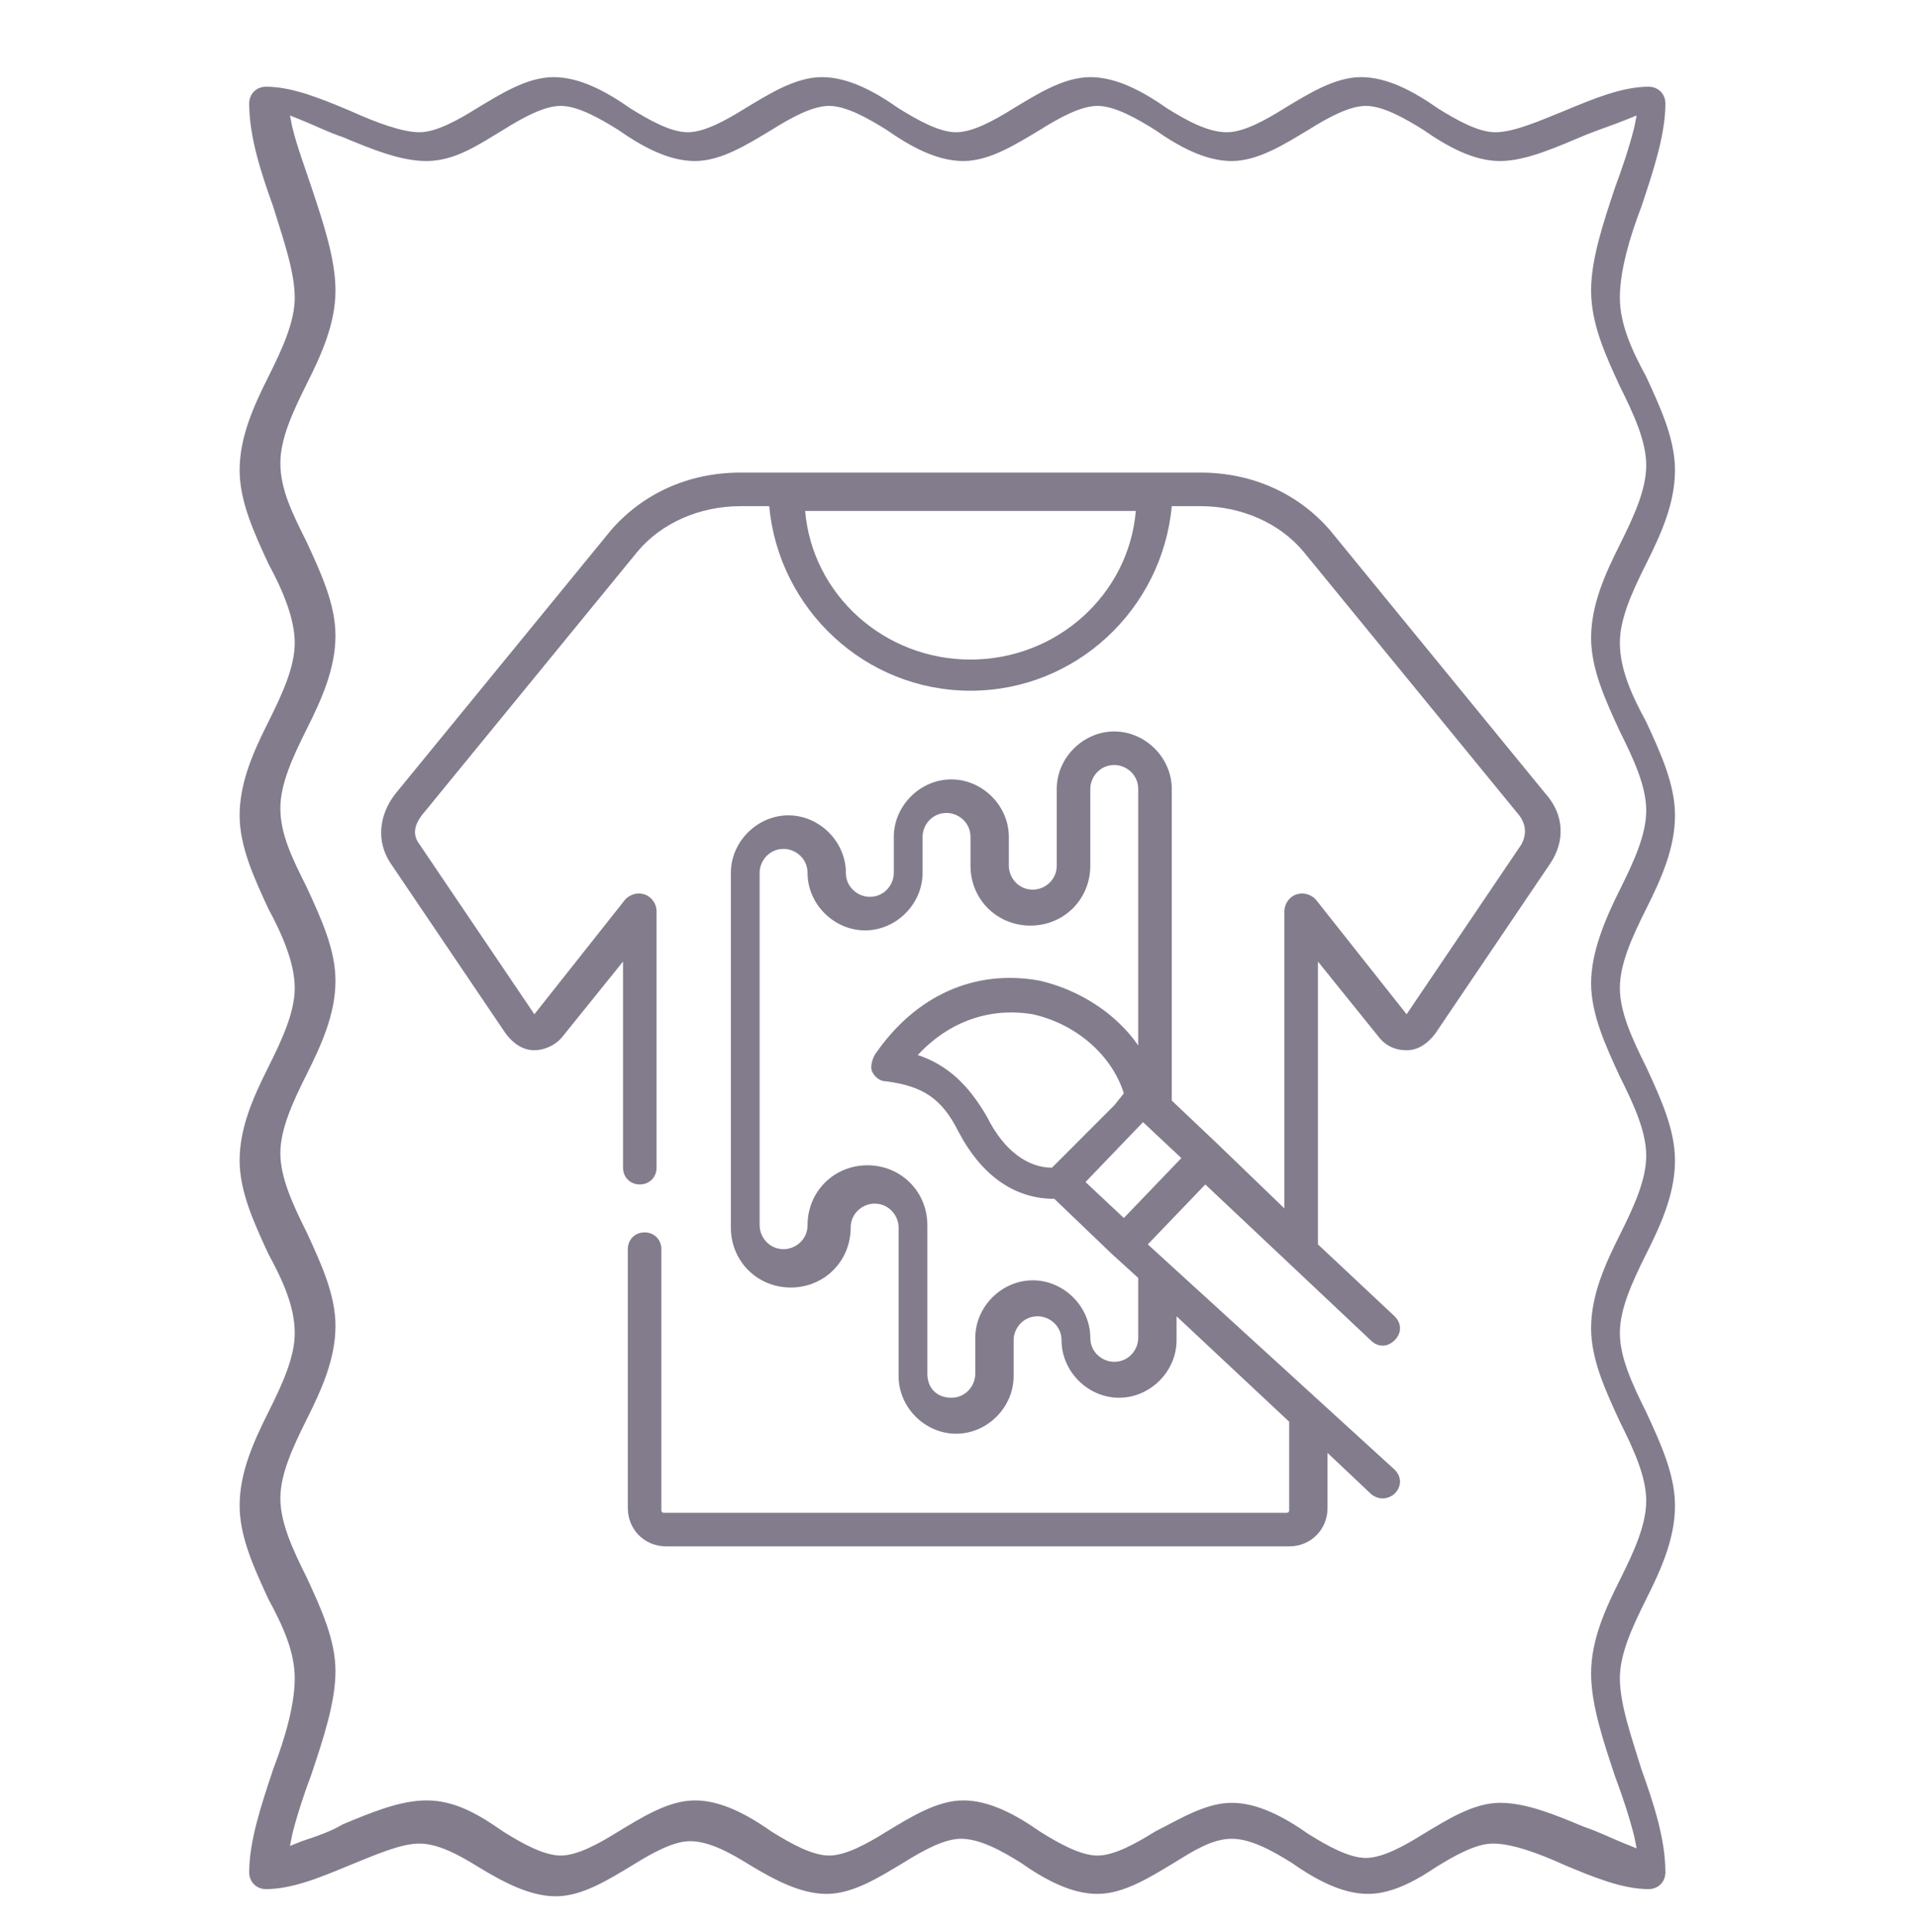
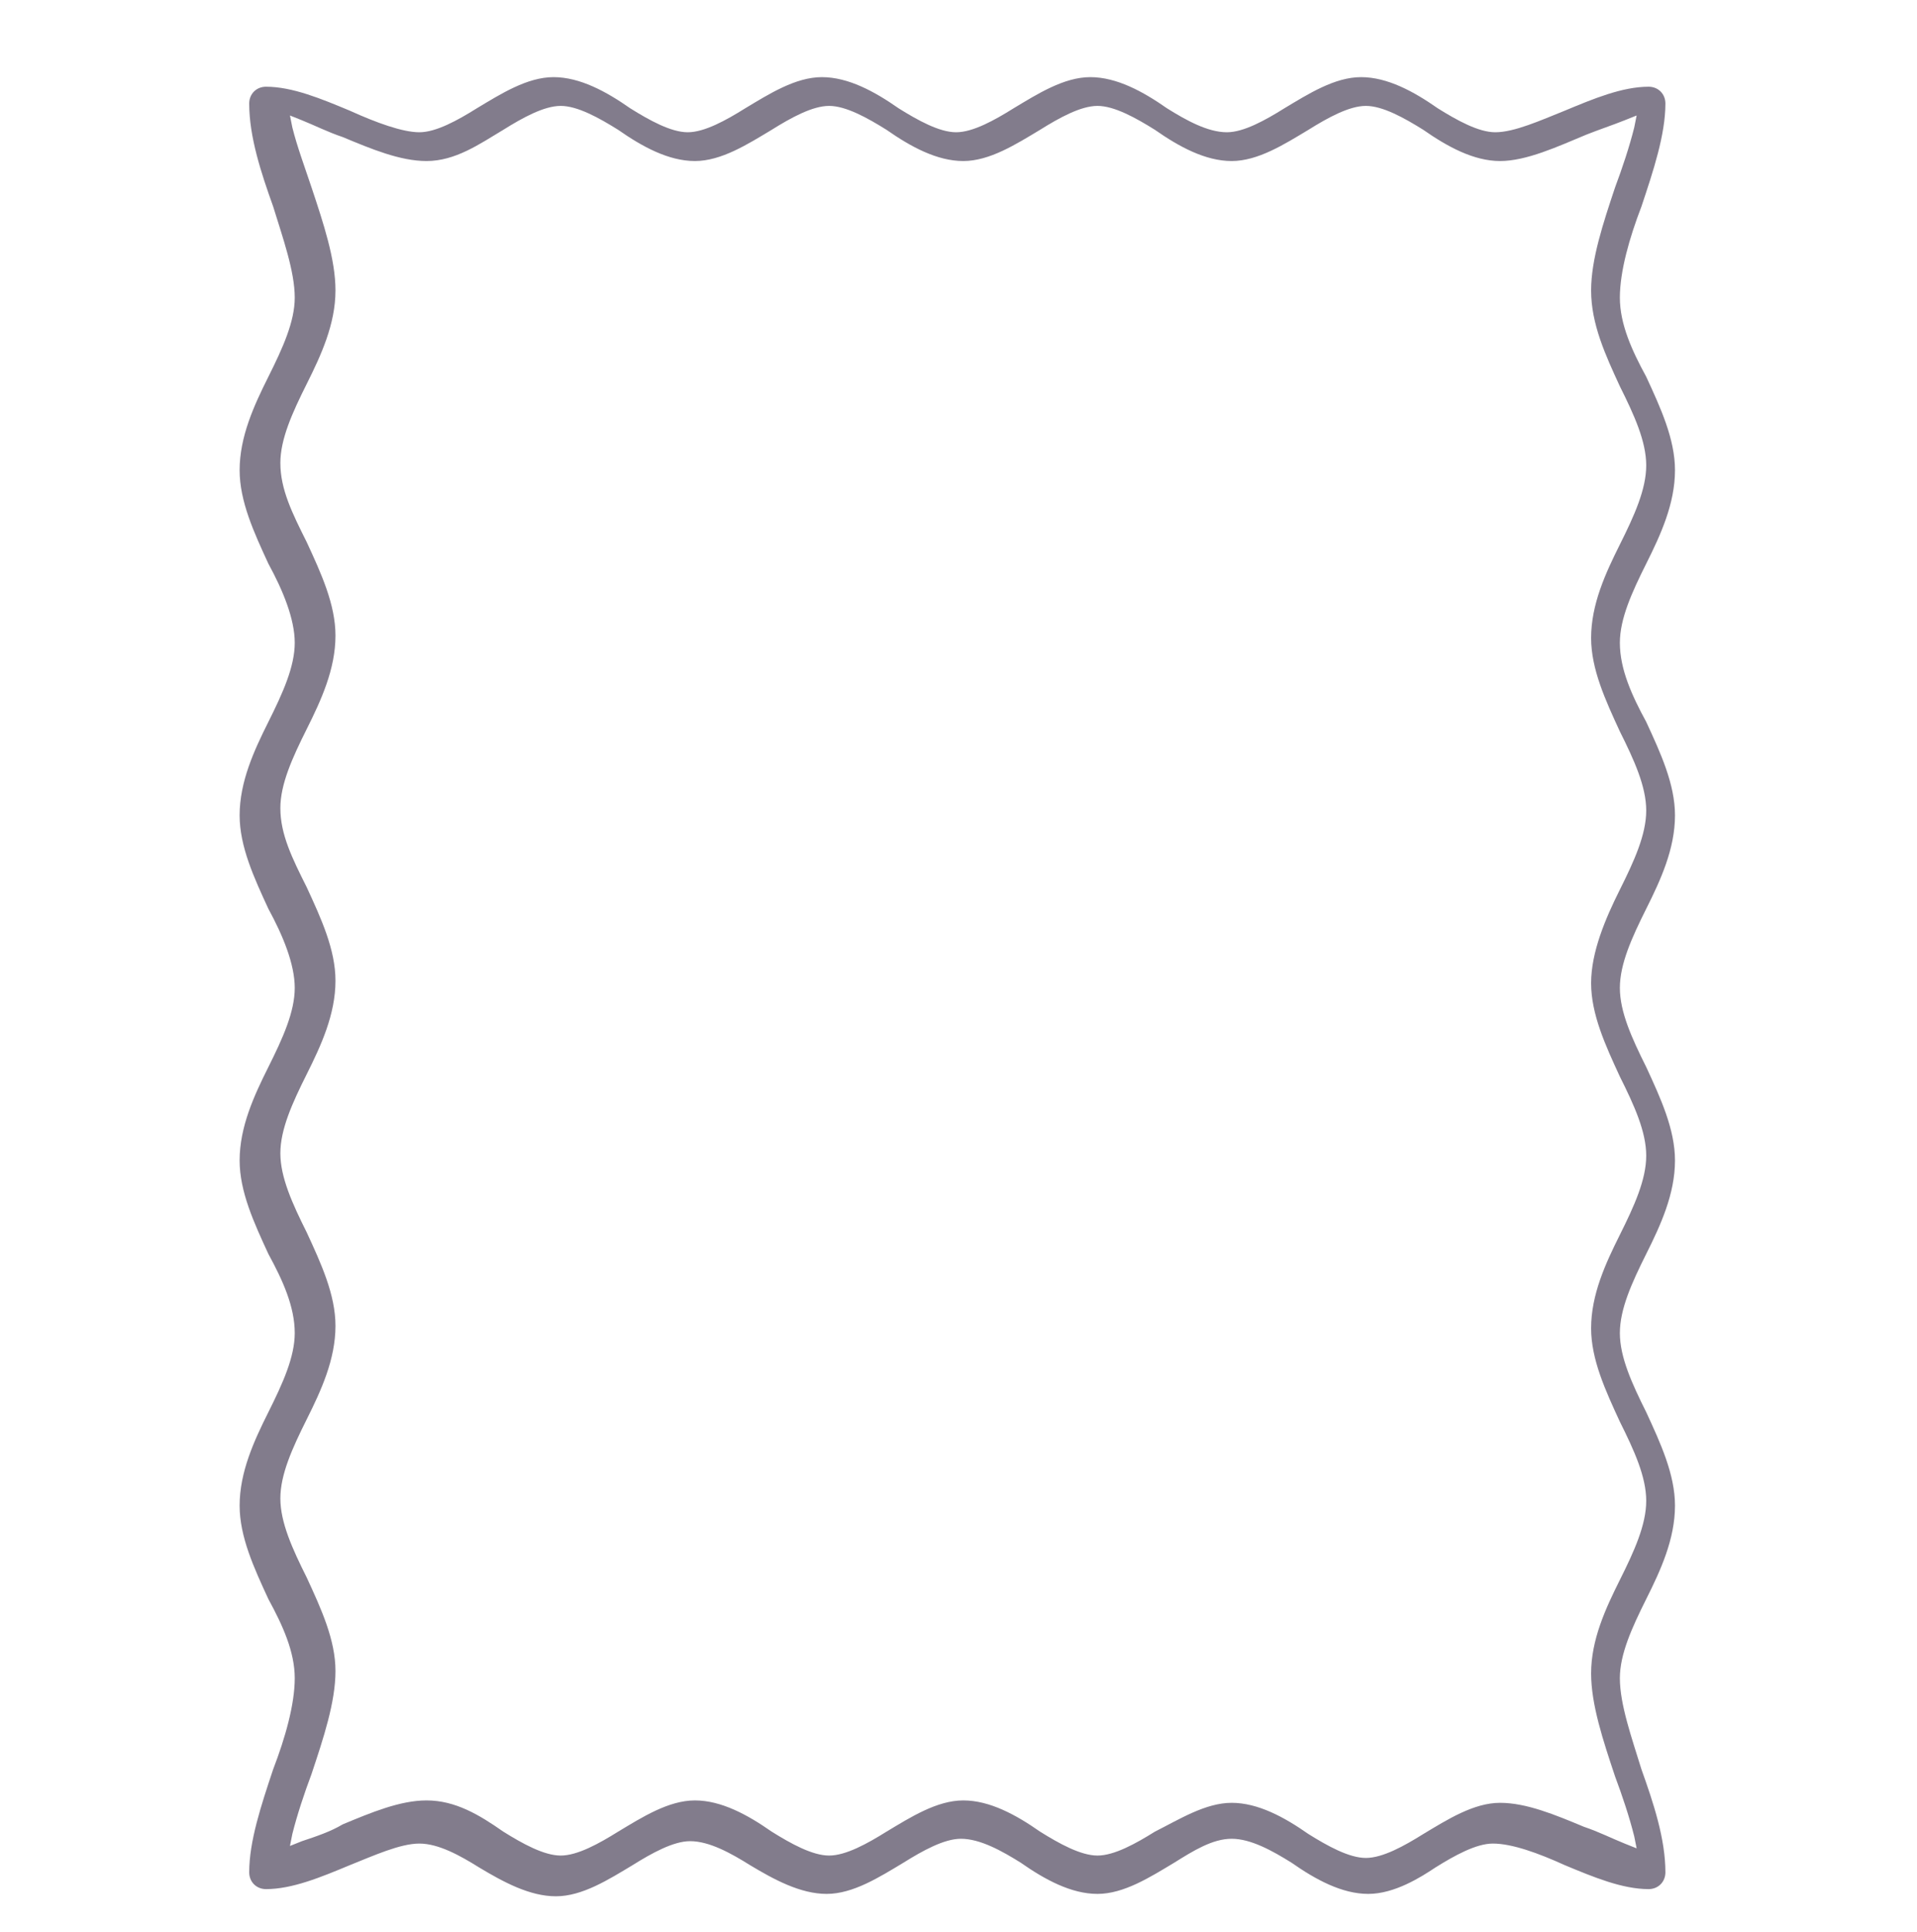
<svg xmlns="http://www.w3.org/2000/svg" width="130" height="131" viewBox="0 0 130 131" fill="none">
-   <path d="M77.838 84.368L81.738 80.305L92.95 90.868C93.438 91.355 94.088 91.355 94.575 90.868C95.063 90.38 95.063 89.73 94.575 89.243L89.375 84.368V65.192L93.438 70.23C93.925 70.88 94.575 71.205 95.388 71.205C96.2 71.205 96.85 70.718 97.338 70.067L105.138 58.53C106.113 57.068 106.113 55.28 104.813 53.818L90.188 35.943C88.075 33.505 84.988 32.042 81.413 32.042H50.213C46.638 32.042 43.55 33.505 41.438 35.943L26.813 53.818C25.675 55.28 25.513 57.068 26.488 58.53L34.288 70.067C34.775 70.718 35.425 71.205 36.238 71.205C36.888 71.205 37.7 70.88 38.188 70.23L42.25 65.192V79.168C42.25 79.817 42.738 80.305 43.388 80.305C44.038 80.305 44.525 79.817 44.525 79.168V61.78C44.525 61.292 44.2 60.805 43.713 60.642C43.225 60.48 42.738 60.642 42.413 60.968L36.238 68.767L28.438 57.23C27.95 56.58 28.113 55.93 28.6 55.28L43.225 37.405C44.85 35.455 47.45 34.318 50.213 34.318H52.163C52.813 41.305 58.663 46.83 65.813 46.83C72.963 46.83 78.813 41.305 79.463 34.318H81.413C84.175 34.318 86.775 35.455 88.4 37.405L103.025 55.28C103.513 55.93 103.513 56.58 103.188 57.23L95.388 68.767L89.213 60.968C88.888 60.642 88.4 60.48 87.913 60.642C87.425 60.805 87.1 61.292 87.1 61.78V81.93L82.55 77.543L79.463 74.618V53.492C79.463 51.38 77.675 49.593 75.563 49.593C73.45 49.593 71.663 51.38 71.663 53.492V58.693C71.663 59.667 70.85 60.318 70.038 60.318C69.063 60.318 68.413 59.505 68.413 58.693V56.742C68.413 54.63 66.625 52.843 64.513 52.843C62.4 52.843 60.613 54.63 60.613 56.742V59.18C60.613 59.992 59.963 60.805 58.988 60.805C58.175 60.805 57.363 60.155 57.363 59.18C57.363 57.068 55.575 55.28 53.463 55.28C51.35 55.28 49.563 57.068 49.563 59.18V83.23C49.563 85.505 51.35 87.293 53.625 87.293C55.9 87.293 57.688 85.505 57.688 83.23C57.688 82.255 58.5 81.605 59.313 81.605C60.288 81.605 60.938 82.418 60.938 83.23V93.305C60.938 95.418 62.725 97.205 64.838 97.205C66.95 97.205 68.738 95.418 68.738 93.305V90.868C68.738 90.055 69.388 89.243 70.363 89.243C71.175 89.243 71.988 89.892 71.988 90.868C71.988 92.98 73.775 94.767 75.888 94.767C78 94.767 79.788 92.98 79.788 90.868V89.243L87.425 96.392V102.405C87.425 102.567 87.263 102.567 87.263 102.567H45.013C44.85 102.567 44.85 102.405 44.85 102.405V84.692C44.85 84.043 44.363 83.555 43.713 83.555C43.063 83.555 42.575 84.043 42.575 84.692V102.242C42.575 103.705 43.713 104.842 45.175 104.842H87.425C88.888 104.842 90.025 103.705 90.025 102.242V98.505L92.95 101.267C93.113 101.43 93.438 101.592 93.763 101.592C94.088 101.592 94.413 101.43 94.575 101.267C95.063 100.78 95.063 100.13 94.575 99.642L77.838 84.368ZM65.813 44.718C59.963 44.718 55.088 40.33 54.6 34.642H77.025C76.538 40.33 71.663 44.718 65.813 44.718ZM77.513 76.08L80.113 78.517L76.213 82.58L73.613 80.142L77.513 76.08ZM71.338 79.168C69.713 79.168 68.088 78.03 66.95 75.755C65.65 73.48 64.188 72.18 62.238 71.53C64.35 69.255 67.113 68.28 70.038 68.767C72.963 69.418 75.4 71.53 76.213 74.13L75.563 74.942L71.338 79.168ZM77.188 90.705C77.188 91.517 76.538 92.33 75.563 92.33C74.75 92.33 73.938 91.68 73.938 90.705C73.938 88.593 72.15 86.805 70.038 86.805C67.925 86.805 66.138 88.593 66.138 90.705V93.142C66.138 93.955 65.488 94.767 64.513 94.767C63.538 94.767 62.888 94.118 62.888 93.142V83.067C62.888 80.793 61.1 79.005 58.825 79.005C56.55 79.005 54.763 80.793 54.763 83.067C54.763 84.043 53.95 84.692 53.138 84.692C52.163 84.692 51.513 83.88 51.513 83.067V59.18C51.513 58.367 52.163 57.555 53.138 57.555C53.95 57.555 54.763 58.205 54.763 59.18C54.763 61.292 56.55 63.08 58.663 63.08C60.775 63.08 62.563 61.292 62.563 59.18V56.742C62.563 55.93 63.213 55.117 64.188 55.117C65 55.117 65.813 55.767 65.813 56.742V58.693C65.813 60.968 67.6 62.755 69.875 62.755C72.15 62.755 73.938 60.968 73.938 58.693V53.492C73.938 52.68 74.588 51.867 75.563 51.867C76.375 51.867 77.188 52.517 77.188 53.492V70.88C75.725 68.767 73.288 67.142 70.525 66.493C66.138 65.68 62.075 67.468 59.313 71.53C59.15 71.855 58.988 72.343 59.15 72.668C59.313 72.993 59.638 73.317 60.125 73.317C62.563 73.642 63.863 74.455 65 76.73C66.625 79.817 68.9 81.28 71.5 81.28L75.4 85.017L77.188 86.642V90.705Z" fill="#827C8C" />
  <path fill-rule="evenodd" clip-rule="evenodd" d="M92.787 128.405C91 128.405 89.213 127.43 87.588 126.292C86.287 125.48 84.825 124.667 83.525 124.667C82.225 124.667 80.925 125.48 79.625 126.292C78 127.267 76.213 128.405 74.425 128.405C72.638 128.405 70.85 127.43 69.225 126.292C67.925 125.48 66.463 124.667 65.162 124.667C64.025 124.667 62.562 125.48 61.263 126.292C59.638 127.267 57.85 128.405 56.062 128.405C54.275 128.405 52.487 127.43 50.862 126.455C49.562 125.642 48.1 124.83 46.8 124.83C45.663 124.83 44.2 125.642 42.9 126.455C41.275 127.43 39.487 128.567 37.7 128.567C35.913 128.567 34.125 127.592 32.5 126.617C31.2 125.805 29.738 124.992 28.438 124.992C27.137 124.992 25.35 125.805 23.725 126.455C21.775 127.267 19.825 128.08 18.038 128.08C17.387 128.08 16.9 127.592 16.9 126.942C16.9 124.83 17.712 122.392 18.525 119.955C19.337 117.842 19.988 115.567 19.988 113.78C19.988 111.992 19.175 110.205 18.2 108.417C17.225 106.305 16.25 104.192 16.25 102.08C16.25 99.805 17.225 97.692 18.2 95.743C19.175 93.793 19.988 92.005 19.988 90.38C19.988 88.593 19.175 86.805 18.2 85.017C17.225 82.905 16.25 80.793 16.25 78.68C16.25 76.405 17.225 74.293 18.2 72.343C19.175 70.392 19.988 68.605 19.988 66.98C19.988 65.355 19.175 63.405 18.2 61.617C17.225 59.505 16.25 57.392 16.25 55.28C16.25 53.005 17.225 50.892 18.2 48.943C19.175 46.992 19.988 45.205 19.988 43.58C19.988 41.955 19.175 40.005 18.2 38.218C17.225 36.105 16.25 33.992 16.25 31.88C16.25 29.605 17.225 27.492 18.2 25.543C19.175 23.593 19.988 21.805 19.988 20.18C19.988 18.392 19.175 16.117 18.525 14.005C17.712 11.73 16.9 9.292 16.9 7.017C16.9 6.367 17.387 5.88 18.038 5.88C19.825 5.88 21.775 6.692 23.725 7.505C25.512 8.317 27.3 8.967 28.438 8.967C29.575 8.967 31.038 8.155 32.337 7.342C33.962 6.367 35.75 5.23 37.538 5.23C39.325 5.23 41.112 6.205 42.737 7.342C44.038 8.155 45.5 8.967 46.638 8.967C47.775 8.967 49.237 8.155 50.538 7.342C52.163 6.367 53.95 5.23 55.737 5.23C57.525 5.23 59.312 6.205 60.938 7.342C62.237 8.155 63.7 8.967 64.838 8.967C65.975 8.967 67.438 8.155 68.737 7.342C70.362 6.367 72.15 5.23 73.938 5.23C75.725 5.23 77.513 6.205 79.138 7.342C80.438 8.155 81.9 8.967 83.2 8.967C84.338 8.967 85.8 8.155 87.1 7.342C88.725 6.367 90.513 5.23 92.3 5.23C94.088 5.23 95.875 6.205 97.5 7.342C98.8 8.155 100.263 8.967 101.4 8.967C102.7 8.967 104.487 8.155 106.112 7.505C108.062 6.692 110.012 5.88 111.8 5.88C112.45 5.88 112.938 6.367 112.938 7.017C112.938 9.13 112.125 11.568 111.312 14.005C110.5 16.117 109.85 18.392 109.85 20.18C109.85 21.968 110.662 23.755 111.637 25.543C112.612 27.655 113.588 29.767 113.588 31.88C113.588 34.155 112.612 36.267 111.637 38.218C110.662 40.167 109.85 41.955 109.85 43.58C109.85 45.367 110.662 47.155 111.637 48.943C112.612 51.055 113.588 53.167 113.588 55.28C113.588 57.555 112.612 59.667 111.637 61.617C110.662 63.568 109.85 65.355 109.85 66.98C109.85 68.605 110.662 70.392 111.637 72.343C112.612 74.455 113.588 76.567 113.588 78.68C113.588 80.955 112.612 83.067 111.637 85.017C110.662 86.968 109.85 88.755 109.85 90.38C109.85 92.005 110.662 93.793 111.637 95.743C112.612 97.855 113.588 99.968 113.588 102.08C113.588 104.355 112.612 106.467 111.637 108.417C110.662 110.367 109.85 112.155 109.85 113.78C109.85 115.567 110.662 117.842 111.312 119.955C112.125 122.23 112.938 124.667 112.938 126.942C112.938 127.592 112.45 128.08 111.8 128.08C110.012 128.08 108.062 127.267 106.112 126.455C104.325 125.642 102.538 124.992 101.238 124.992C100.1 124.992 98.638 125.805 97.338 126.617C96.362 127.267 94.575 128.405 92.787 128.405ZM83.525 122.23C85.312 122.23 87.1 123.205 88.725 124.342C90.025 125.155 91.487 125.967 92.625 125.967C93.763 125.967 95.225 125.155 96.525 124.342C98.15 123.367 99.938 122.23 101.725 122.23C103.512 122.23 105.462 123.042 107.412 123.855C108.387 124.18 109.362 124.667 110.175 124.992L110.987 125.317L110.825 124.505C110.5 123.205 110.013 121.742 109.525 120.442C108.713 118.005 107.9 115.567 107.9 113.455C107.9 111.18 108.875 109.067 109.85 107.117C110.825 105.167 111.637 103.38 111.637 101.755C111.637 100.13 110.825 98.343 109.85 96.392C108.875 94.28 107.9 92.168 107.9 90.055C107.9 87.78 108.875 85.668 109.85 83.718C110.825 81.767 111.637 79.98 111.637 78.355C111.637 76.73 110.825 74.942 109.85 72.993C108.875 70.88 107.9 68.767 107.9 66.655C107.9 64.543 108.875 62.267 109.85 60.318C110.825 58.367 111.637 56.58 111.637 54.955C111.637 53.33 110.825 51.542 109.85 49.593C108.875 47.48 107.9 45.367 107.9 43.255C107.9 40.98 108.875 38.867 109.85 36.917C110.825 34.968 111.637 33.18 111.637 31.555C111.637 29.93 110.825 28.142 109.85 26.192C108.875 24.08 107.9 21.968 107.9 19.692C107.9 17.58 108.713 15.143 109.525 12.705C110.013 11.405 110.5 9.942 110.825 8.642L110.987 7.83L110.175 8.155C109.362 8.48 108.387 8.805 107.575 9.13C105.625 9.942 103.512 10.918 101.725 10.918C99.938 10.918 98.15 9.942 96.525 8.805C95.225 7.992 93.763 7.18 92.625 7.18C91.487 7.18 90.025 7.992 88.725 8.805C87.1 9.78 85.312 10.918 83.525 10.918C81.737 10.918 79.95 9.942 78.325 8.805C77.025 7.992 75.562 7.18 74.425 7.18C73.287 7.18 71.825 7.992 70.525 8.805C68.9 9.78 67.112 10.918 65.325 10.918C63.538 10.918 61.75 9.942 60.125 8.805C58.825 7.992 57.362 7.18 56.225 7.18C55.087 7.18 53.625 7.992 52.325 8.805C50.7 9.78 48.913 10.918 47.125 10.918C45.337 10.918 43.55 9.942 41.925 8.805C40.625 7.992 39.163 7.18 38.025 7.18C36.888 7.18 35.425 7.992 34.125 8.805C32.5 9.78 30.875 10.918 28.925 10.918C27.137 10.918 25.188 10.105 23.238 9.292C22.262 8.967 21.288 8.48 20.475 8.155L19.663 7.83L19.825 8.642C20.15 9.942 20.637 11.242 21.125 12.705C21.938 15.143 22.75 17.58 22.75 19.692C22.75 21.968 21.775 24.08 20.8 26.03C19.825 27.98 19.012 29.767 19.012 31.392C19.012 33.18 19.825 34.805 20.8 36.755C21.775 38.867 22.75 40.98 22.75 43.093C22.75 45.367 21.775 47.48 20.8 49.43C19.825 51.38 19.012 53.167 19.012 54.792C19.012 56.58 19.825 58.205 20.8 60.155C21.775 62.267 22.75 64.38 22.75 66.493C22.75 68.767 21.775 70.88 20.8 72.83C19.825 74.78 19.012 76.567 19.012 78.192C19.012 79.817 19.825 81.605 20.8 83.555C21.775 85.668 22.75 87.78 22.75 89.892C22.75 92.168 21.775 94.28 20.8 96.23C19.825 98.18 19.012 99.968 19.012 101.592C19.012 103.217 19.825 105.005 20.8 106.955C21.775 109.067 22.75 111.18 22.75 113.292C22.75 115.405 21.938 117.842 21.125 120.28C20.637 121.58 20.15 123.042 19.825 124.342L19.663 125.155L20.475 124.83C21.45 124.505 22.425 124.18 23.238 123.692C25.188 122.88 27.137 122.067 28.925 122.067C30.875 122.067 32.5 123.042 34.125 124.18C35.425 124.992 36.888 125.805 38.025 125.805C39.163 125.805 40.625 124.992 41.925 124.18C43.55 123.205 45.337 122.067 47.125 122.067C48.913 122.067 50.7 123.042 52.325 124.18C53.625 124.992 55.087 125.805 56.225 125.805C57.362 125.805 58.825 124.992 60.125 124.18C61.75 123.205 63.538 122.067 65.325 122.067C67.112 122.067 68.9 123.042 70.525 124.18C71.825 124.992 73.287 125.805 74.425 125.805C75.562 125.805 77.025 124.992 78.325 124.18C79.95 123.367 81.737 122.23 83.525 122.23Z" fill="#827C8C" />
</svg>